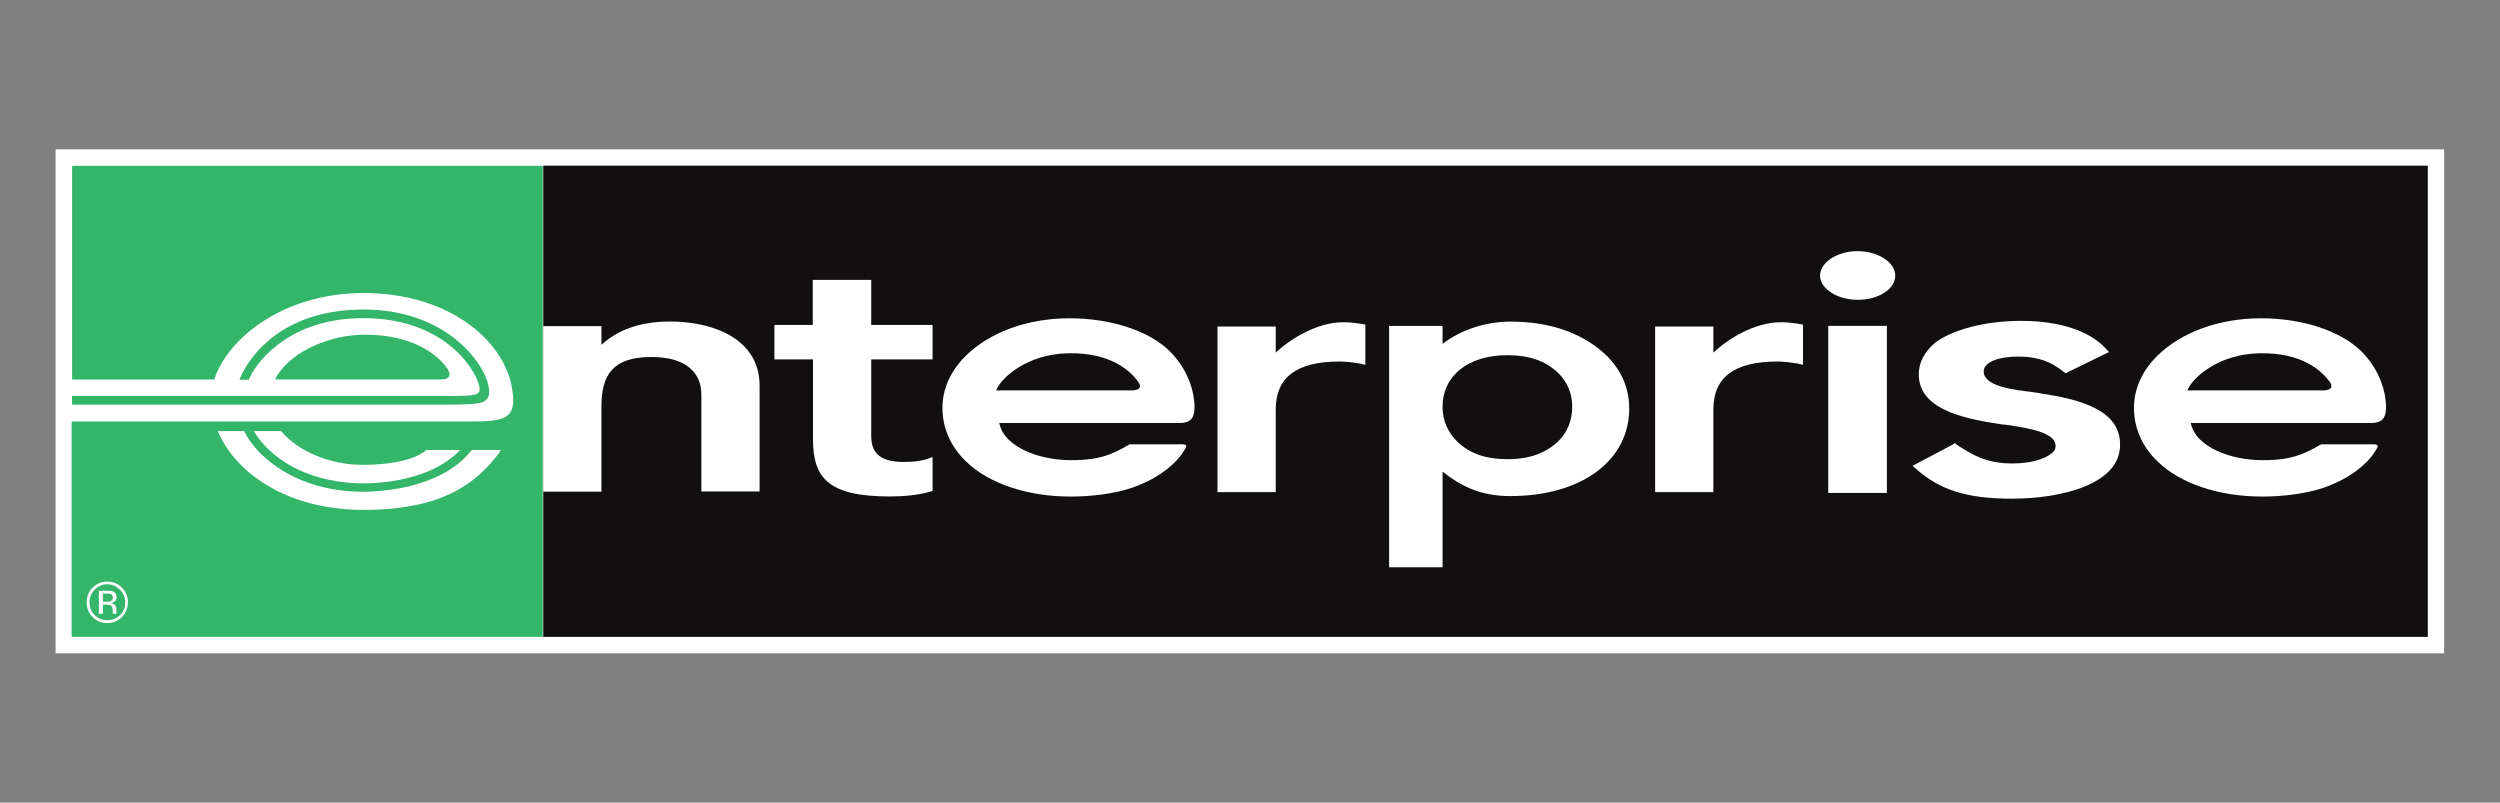
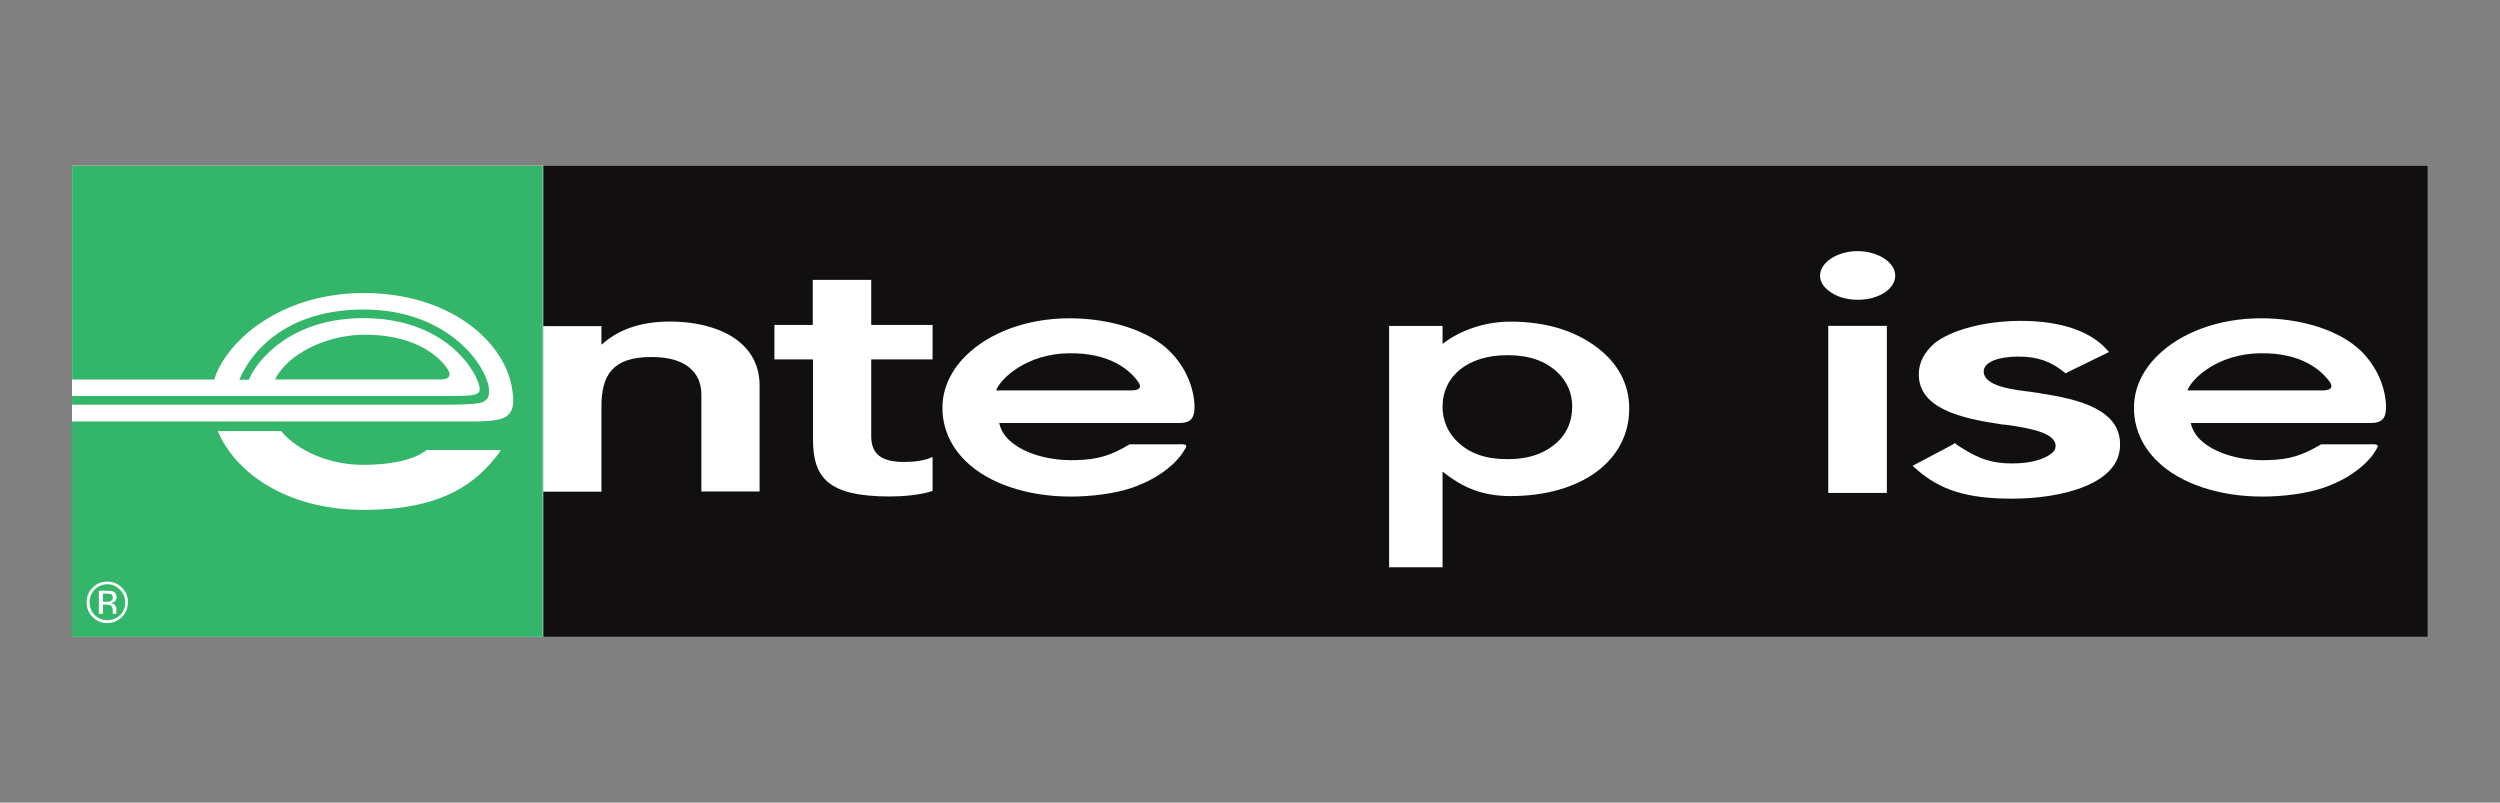
<svg xmlns="http://www.w3.org/2000/svg" version="1.1" x="0px" y="0px" viewBox="0 0 552.32 177.32" style="enable-background:new 0 0 552.32 177.32;" xml:space="preserve">
  <rect x="0" y="0" width="552.32" height="177.32" fill="#808080" stroke="none" />
  <style type="text/css">
	.st0{fill:#FFFFFF;}
	.st1{fill:#110F10;}
	.st2{fill:#34B66A;}
</style>
  <g id="logo">
</g>
  <g id="g">
    <g>
	</g>
    <g transform="translate(-252.92 -175.31)">
      <path class="st0" d="M789.31,316.02H268.83v-104.1h520.48V316.02z" />
      <g transform="matrix(5.294 0 0 -5.294 502.05 226.52)">
-         <path class="st0" d="M54.26-16.91v0.68V-16.91z M-44.74-17.59V3.44h99.68v-21.03H-44.74z" />
-       </g>
+         </g>
      <path class="st1" d="M789.29,211.91H372.94v104.1h416.35L789.29,211.91z" />
      <g transform="matrix(5.294 0 0 -5.294 410.63 198.72)">
        <path class="st0" d="M35.2-11.11c-0.51,0.47-1.17,0.71-2.08,0.71c-1.67,0-2.71-0.88-2.71-2.16c0-0.57,0.23-1.09,0.64-1.47     c0.5-0.47,1.15-0.71,2.07-0.71c0.92,0,1.57,0.25,2.08,0.71c0.41,0.38,0.62,0.9,0.62,1.47C35.83-12.01,35.61-11.49,35.2-11.11      M33.24-16.28c-1.29,0-2.09,0.44-2.83,1.02v-3.99h-2.23v10.07h2.23v-0.75C31.17-9.34,32.21-9,33.24-9c1.6,0,2.88-0.44,3.82-1.24     c0.76-0.65,1.14-1.47,1.14-2.39C38.2-14.79,36.22-16.28,33.24-16.28" />
      </g>
      <path class="st0" d="M669.78,284.21h-12.95v-36.91h12.95V284.21z M663.4,241.54c-2.54,0-4.88-0.7-6.43-1.97    c-1.27-0.93-1.95-2.14-1.95-3.37c0-1.22,0.68-2.44,1.95-3.43c1.55-1.22,3.89-1.98,6.31-1.98c2.53,0,4.84,0.77,6.41,1.98    c1.27,0.99,1.94,2.21,1.94,3.43C671.64,239.17,667.94,241.54,663.4,241.54" />
      <g transform="matrix(5.294 0 0 -5.294 458.4 212)">
        <path class="st0" d="M45.16-13.88c-1.93,0-3.03,0.37-4.02,1.25L41-12.51l0.17,0.09l1.51,0.8l0.09,0.06l0.09-0.08     c0.63-0.4,1.2-0.77,2.29-0.77c0.78,0,1.34,0.17,1.65,0.42c0.12,0.09,0.17,0.18,0.17,0.31c0,0.57-1.14,0.74-1.96,0.87l-0.29,0.03     c-1.7,0.25-3.46,0.66-3.46,2.09c0,0.49,0.23,0.92,0.66,1.3c0.73,0.57,2.14,0.93,3.6,0.93c1.66,0,2.88-0.43,3.56-1.17l0.12-0.13     l-1.7-0.83l-0.11-0.06l-0.09,0.07c-0.53,0.42-1.07,0.63-1.89,0.63c-0.78,0-1.44-0.21-1.44-0.62c0-0.61,1.17-0.76,2.03-0.86     c0.13-0.03,0.27-0.03,0.36-0.06c1.66-0.25,3.3-0.7,3.3-2.12C49.69-13.28,47.2-13.88,45.16-13.88" />
      </g>
      <g transform="matrix(5.294 0 0 -5.294 320.73 211.25)">
        <path class="st0" d="M16.46-13.72v4.04c0,0.49-0.17,0.85-0.49,1.12c-0.45,0.38-1.11,0.45-1.6,0.45c-1.62,0-2.08-0.76-2.08-2.07     v-3.55H9.86v6.91h2.43V-7.6c0.65,0.59,1.55,0.97,2.86,0.97c1.22,0,2.27-0.32,2.91-0.86c0.56-0.47,0.83-1.08,0.83-1.82v-4.41     H16.46" />
      </g>
      <g transform="matrix(5.294 0 0 -5.294 328.4 197.38)">
        <path class="st0" d="M18.06-10.83v1.44h1.6v1.88h2.44v-1.88h2.56v-1.44H22.1v-3.18c0-0.67,0.29-1.1,1.38-1.1     c0.43,0,0.87,0.06,1.18,0.21v-1.42c-0.51-0.17-1.22-0.23-1.79-0.23c-2.61,0-3.2,0.81-3.2,2.4v3.32H18.06z" />
      </g>
      <g transform="matrix(5.294 0 0 -5.294 365.84 200.63)">
        <path class="st0" d="M25.87-11.51h-5.63c0.2,0.53,1.31,1.53,3.03,1.55c1.72,0.03,2.56-0.7,2.92-1.22     C26.36-11.46,26.09-11.51,25.87-11.51 M25.81-13.76c-0.76-0.45-1.28-0.64-2.27-0.66c-1.16-0.03-2.21,0.31-2.77,0.85     c-0.22,0.21-0.35,0.46-0.4,0.7l7.55,0c0.4,0.01,0.6,0.17,0.6,0.66c-0.01,0.83-0.39,1.7-1.04,2.34c-0.86,0.85-2.45,1.37-4.18,1.37     c-1.79,0-3.36-0.61-4.32-1.56c-0.63-0.62-0.98-1.37-0.98-2.18c0-0.84,0.34-1.61,0.98-2.23c0.94-0.92,2.55-1.47,4.38-1.47     c0.81,0,1.8,0.11,2.56,0.37c0.34,0.12,0.67,0.27,0.98,0.45c0.31,0.19,0.61,0.41,0.86,0.68c0.16,0.16,0.29,0.35,0.4,0.55     c0.08,0.17-0.2,0.13-0.38,0.13l-1.96,0L25.81-13.76" />
      </g>
      <g transform="matrix(5.294 0 0 -5.294 390.45 193.72)">
-         <path class="st0" d="M31-10.07c0,0-0.46,0.1-0.92,0.1c-1.09,0-2.21-0.69-2.82-1.27v1.09h-2.43v-6.91h2.43v3.45     c0,1.35,0.88,2,2.66,2c0.23,0,0.52-0.03,0.88-0.09l0.2-0.05V-10.07z" />
-       </g>
+         </g>
      <g transform="matrix(5.294 0 0 -5.294 436.42 193.72)">
-         <path class="st0" d="M40.58-10.07c0,0-0.46,0.1-0.92,0.1c-1.1,0-2.21-0.69-2.82-1.27v1.09h-2.43v-6.91h2.43v3.45     c0,1.35,0.88,2,2.67,2c0.23,0,0.52-0.03,0.88-0.09l0.19-0.05V-10.07z" />
-       </g>
+         </g>
      <g transform="matrix(5.294 0 0 -5.294 490.96 200.63)">
        <path class="st0" d="M51.95-11.51h-5.63c0.2,0.53,1.31,1.53,3.03,1.55c1.73,0.03,2.56-0.7,2.93-1.22     C52.44-11.46,52.18-11.51,51.95-11.51 M51.9-13.76c-0.77-0.45-1.28-0.64-2.27-0.66c-1.16-0.03-2.21,0.31-2.77,0.85     c-0.22,0.21-0.35,0.46-0.4,0.7l7.55,0c0.4,0.01,0.6,0.17,0.6,0.66c-0.01,0.83-0.39,1.7-1.04,2.34c-0.87,0.85-2.45,1.37-4.18,1.37     c-1.79,0-3.36-0.61-4.32-1.56c-0.63-0.62-0.98-1.37-0.98-2.18c0-0.84,0.34-1.61,0.98-2.23c0.94-0.92,2.55-1.47,4.38-1.47     c0.81,0,1.8,0.11,2.56,0.37c0.34,0.12,0.67,0.27,0.98,0.45c0.31,0.19,0.61,0.41,0.86,0.68c0.16,0.16,0.29,0.35,0.4,0.55     c0.08,0.17-0.21,0.13-0.39,0.13l-1.96,0L51.9-13.76" />
      </g>
      <g transform="matrix(5.294 0 0 -5.294 294.22 199.17)">
        <path class="st0" d="M10.94-11.2c-0.05-0.11-0.25-0.13-0.43-0.13H3.67c0.05,0.13,0.14,0.25,0.14,0.25     c0.65,0.95,2.14,1.62,3.62,1.62c1.54,0.01,2.8-0.52,3.44-1.43C10.95-11.04,10.97-11.14,10.94-11.2 M13.56-11.59     c-0.39,1.92-2.63,3.87-6.18,3.87h0c-3.13,0-5.41-1.66-6.14-3.36c-0.01-0.03-0.07-0.19-0.09-0.25h-5.93v-1.74     c2.96,0,16.21,0,16.6,0c0.82,0.01,1.41,0.02,1.66,0.33C13.65-12.54,13.67-12.18,13.56-11.59" />
      </g>
      <g transform="matrix(5.294 0 0 -5.294 285.18 208.45)">
        <path class="st0" d="M9.05-13.14c-1.39,0-2.72,0.57-3.42,1.41H2.99c0.69-1.67,2.8-3.29,6.09-3.29c3.38,0,4.74,1.18,5.62,2.34     c0.04,0.06,0.07,0.1,0.1,0.16h-3.1C11.09-13.02,9.92-13.14,9.05-13.14" />
      </g>
      <g transform="matrix(5.294 0 0 -5.294 299.4 207.28)">
        <path class="st2" d="M12.02-12.9c-0.89-1.16-2.25-2.34-5.62-2.34c-3.29,0-5.4,1.62-6.09,3.29h2.64c0.7-0.84,2.03-1.41,3.42-1.41     c0.87,0,2.04,0.12,2.65,0.62h3.1C12.08-12.8,12.06-12.83,12.02-12.9 M-5.77-0.87V-9.8h5.93c0.02,0.07,0.08,0.21,0.09,0.25     c0.73,1.7,3.01,3.36,6.14,3.36h0c3.55,0,5.8-1.95,6.18-3.87c0.11-0.59,0.09-0.95-0.09-1.16c-0.25-0.31-0.84-0.33-1.66-0.33     c-0.39,0-13.39,0-16.61,0v-8.99h19.66v19.66H-5.77z" />
      </g>
      <g transform="matrix(5.294 0 0 -5.294 294.22 199.17)">
        <path class="st2" d="M10.94-11.2c0.04,0.07,0.02,0.16-0.06,0.31c-0.64,0.91-1.9,1.43-3.44,1.43c-1.48,0-2.97-0.67-3.62-1.62     c0,0-0.09-0.12-0.14-0.25h6.83C10.69-11.34,10.88-11.31,10.94-11.2" />
      </g>
      <g transform="matrix(5.294 0 0 -5.294 298.01 201.71)">
        <path class="st2" d="M11.73-11.73c0.13,0.09,0.17,0.22,0.16,0.43c-0.03,0.92-1.62,3.37-5.23,3.37c-3.47,0-4.74-2.02-5.05-2.64     c0,0-0.08-0.14-0.14-0.29h0.4c0.04,0.09,0.07,0.16,0.12,0.25c0.28,0.52,1.58,2.32,4.66,2.32c3.59,0,4.85-2.43,4.85-2.96     c0-0.08-0.02-0.13-0.05-0.15c-0.1-0.09-0.24-0.14-1.13-0.14H-5.51v-0.36h15.83C11.48-11.89,11.61-11.82,11.73-11.73" />
      </g>
      <g transform="matrix(5.294 0 0 -5.294 296.62 206.86)">
-         <path class="st2" d="M11.44-12.81l-0.04-0.05c-1.4-1.74-4.32-1.71-4.65-1.7c-2.5,0.04-4.22,1.32-4.82,2.53h0.41     c0.58-1,2.03-2.12,4.42-2.18c0.11,0,2.75-0.11,4.19,1.39H11.44z" />
-       </g>
+         </g>
      <g transform="matrix(5.294 0 0 -5.294 257.45 224.08)">
        <path class="st0" d="M3.27-16.4h0.17v0.38h0.13c0.09,0,0.15-0.01,0.19-0.03c0.06-0.04,0.09-0.11,0.09-0.22v-0.08l0-0.03     c0,0,0-0.01,0-0.01c0,0,0-0.01,0-0.01h0.16l-0.01,0.01C4-16.38,4-16.36,4-16.34c0,0.03,0,0.05,0,0.07v0.07     c0,0.05-0.02,0.1-0.05,0.15C3.91-16,3.85-15.97,3.78-15.95c0.06,0.01,0.1,0.03,0.14,0.05c0.06,0.04,0.09,0.1,0.09,0.19     c0,0.12-0.05,0.2-0.15,0.24c-0.05,0.02-0.14,0.03-0.26,0.03H3.27V-16.4z M3.75-15.88C3.71-15.9,3.66-15.9,3.59-15.9H3.44v0.34     h0.15c0.09,0,0.16-0.01,0.2-0.03c0.04-0.03,0.06-0.07,0.06-0.14C3.85-15.81,3.81-15.86,3.75-15.88 M4.23-15.31     c-0.17,0.17-0.37,0.25-0.61,0.25c-0.24,0-0.44-0.08-0.61-0.25c-0.17-0.17-0.25-0.37-0.25-0.61c0-0.24,0.08-0.45,0.25-0.62     c0.17-0.17,0.37-0.25,0.61-0.25c0.24,0,0.45,0.09,0.61,0.25c0.17,0.17,0.25,0.38,0.25,0.62C4.49-15.68,4.4-15.48,4.23-15.31      M4.15-15.4c0.15-0.15,0.22-0.32,0.22-0.53c0-0.21-0.07-0.39-0.22-0.53C4-16.6,3.83-16.67,3.62-16.67     c-0.21,0-0.38,0.07-0.53,0.22c-0.14,0.15-0.21,0.33-0.21,0.53c0,0.2,0.07,0.38,0.22,0.53c0.15,0.15,0.32,0.22,0.53,0.22     C3.83-15.17,4-15.25,4.15-15.4" />
      </g>
    </g>
  </g>
</svg>